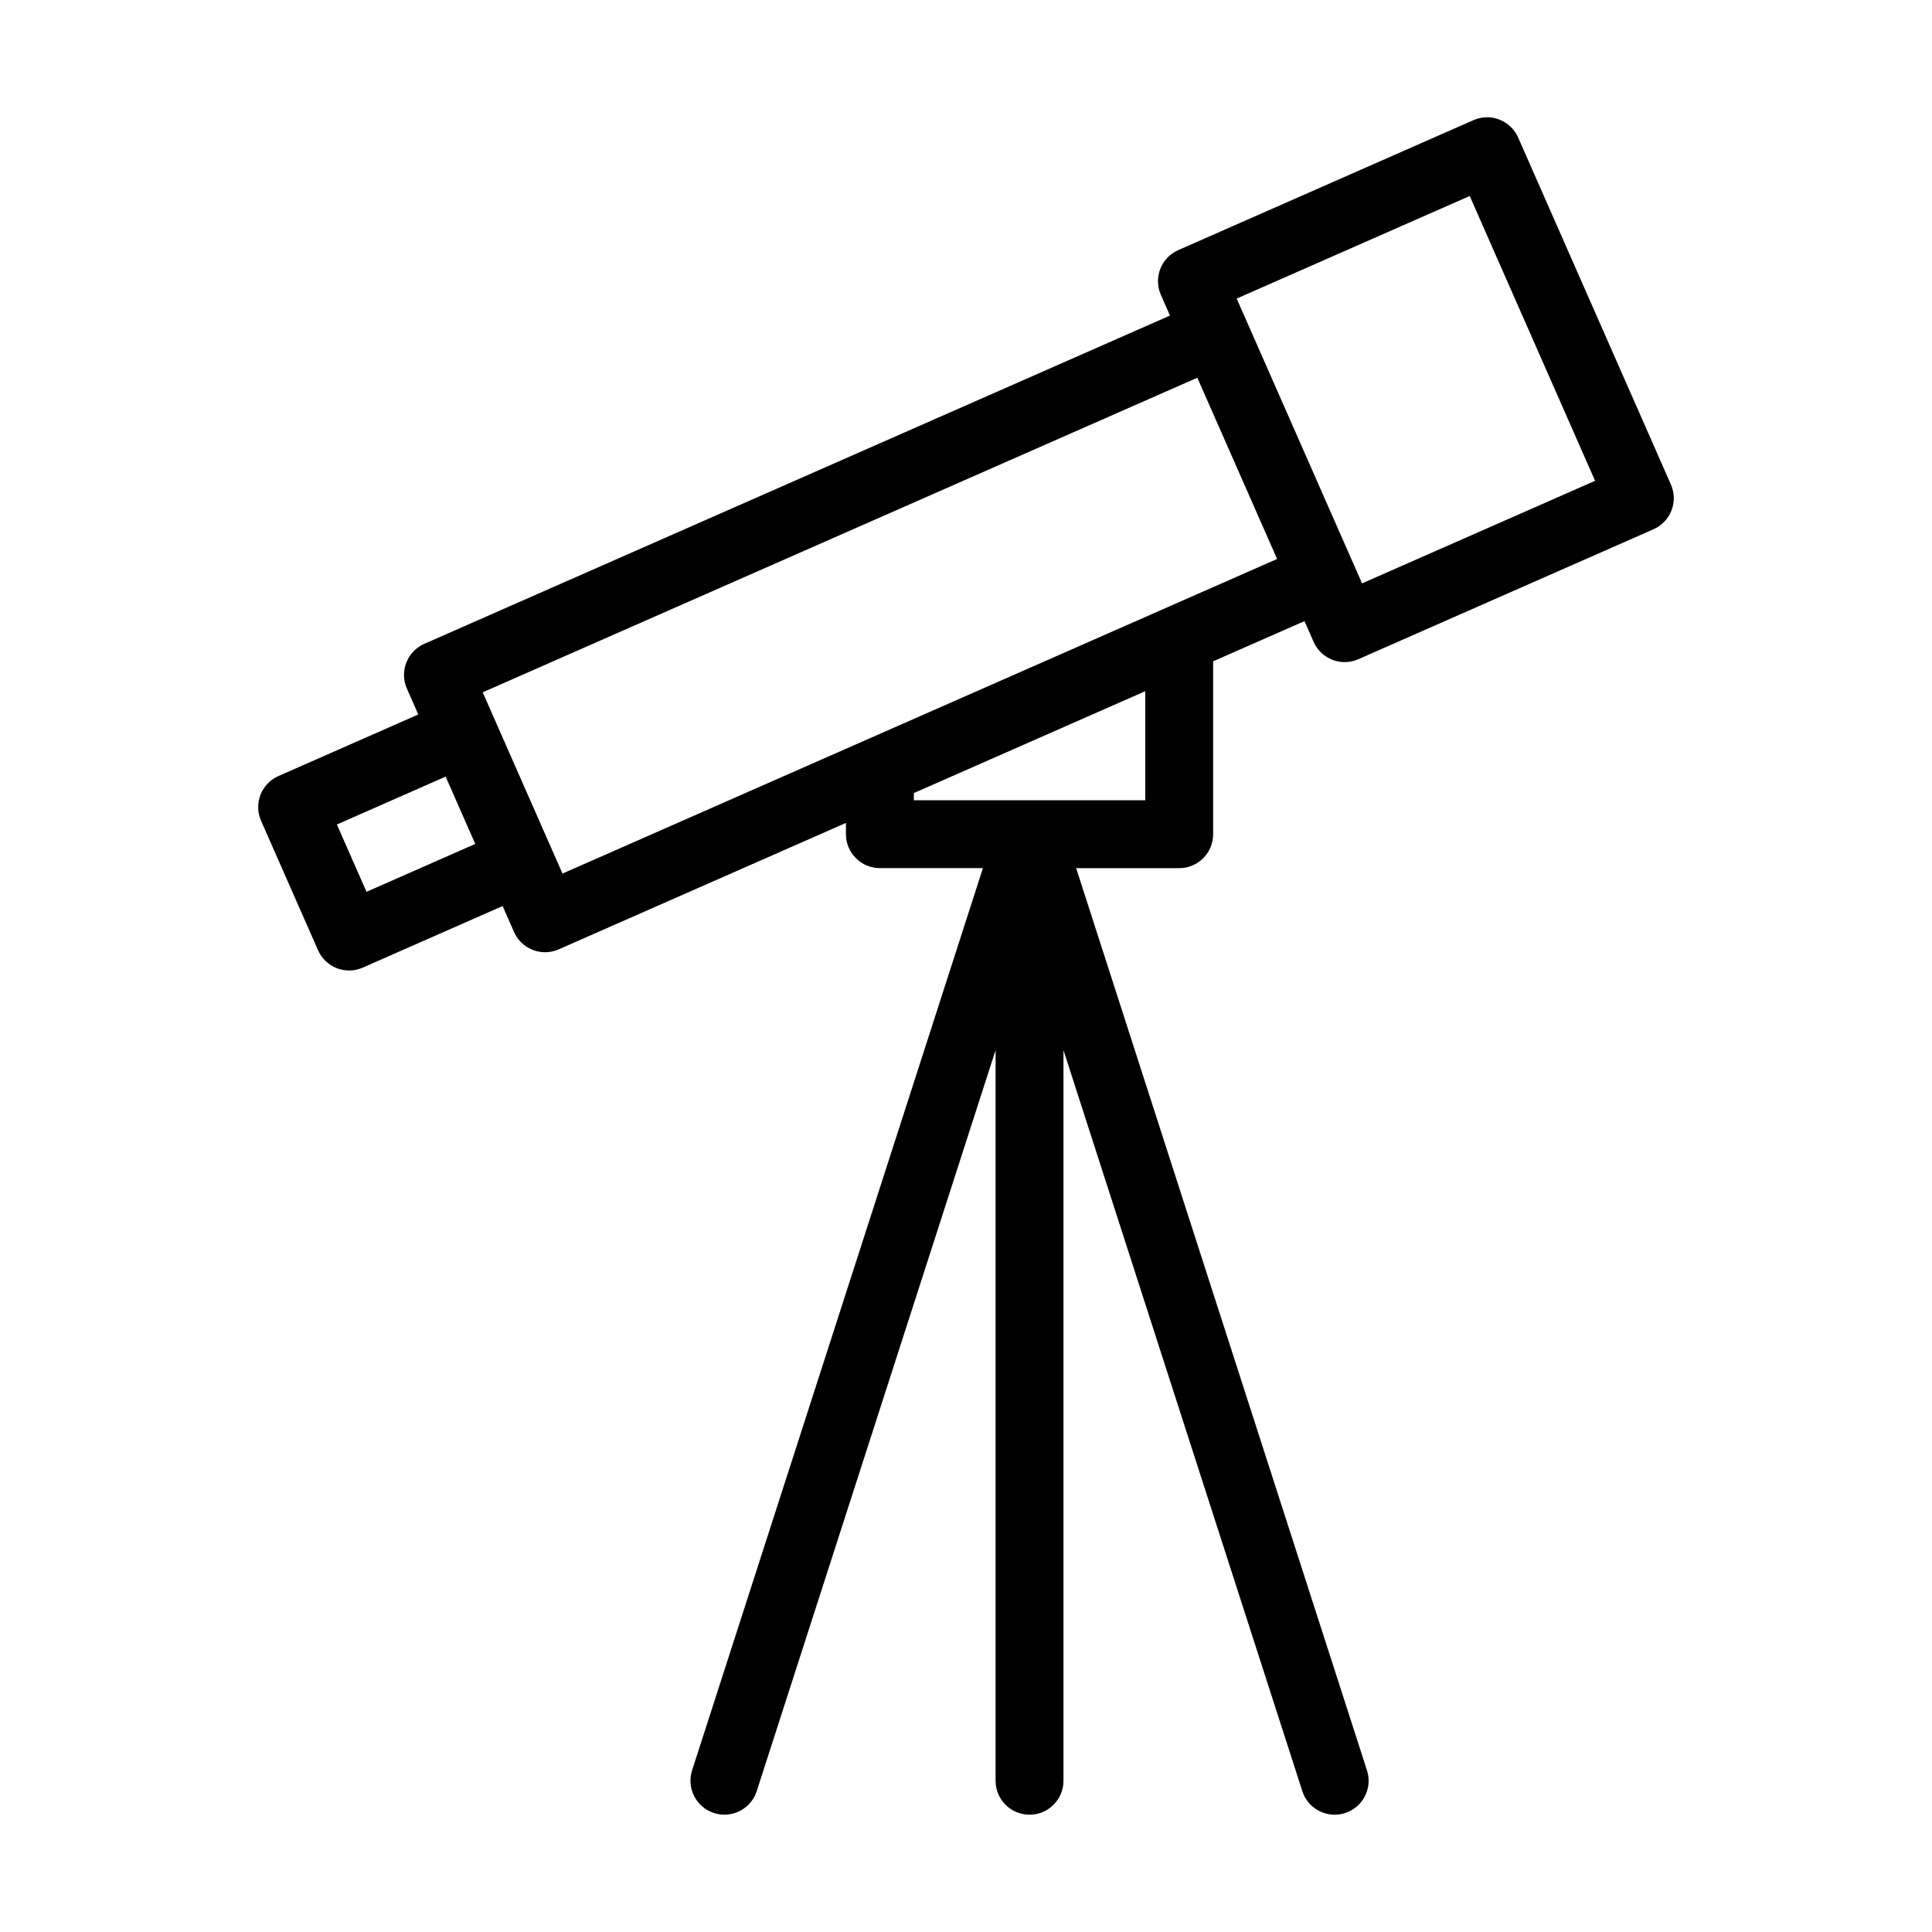
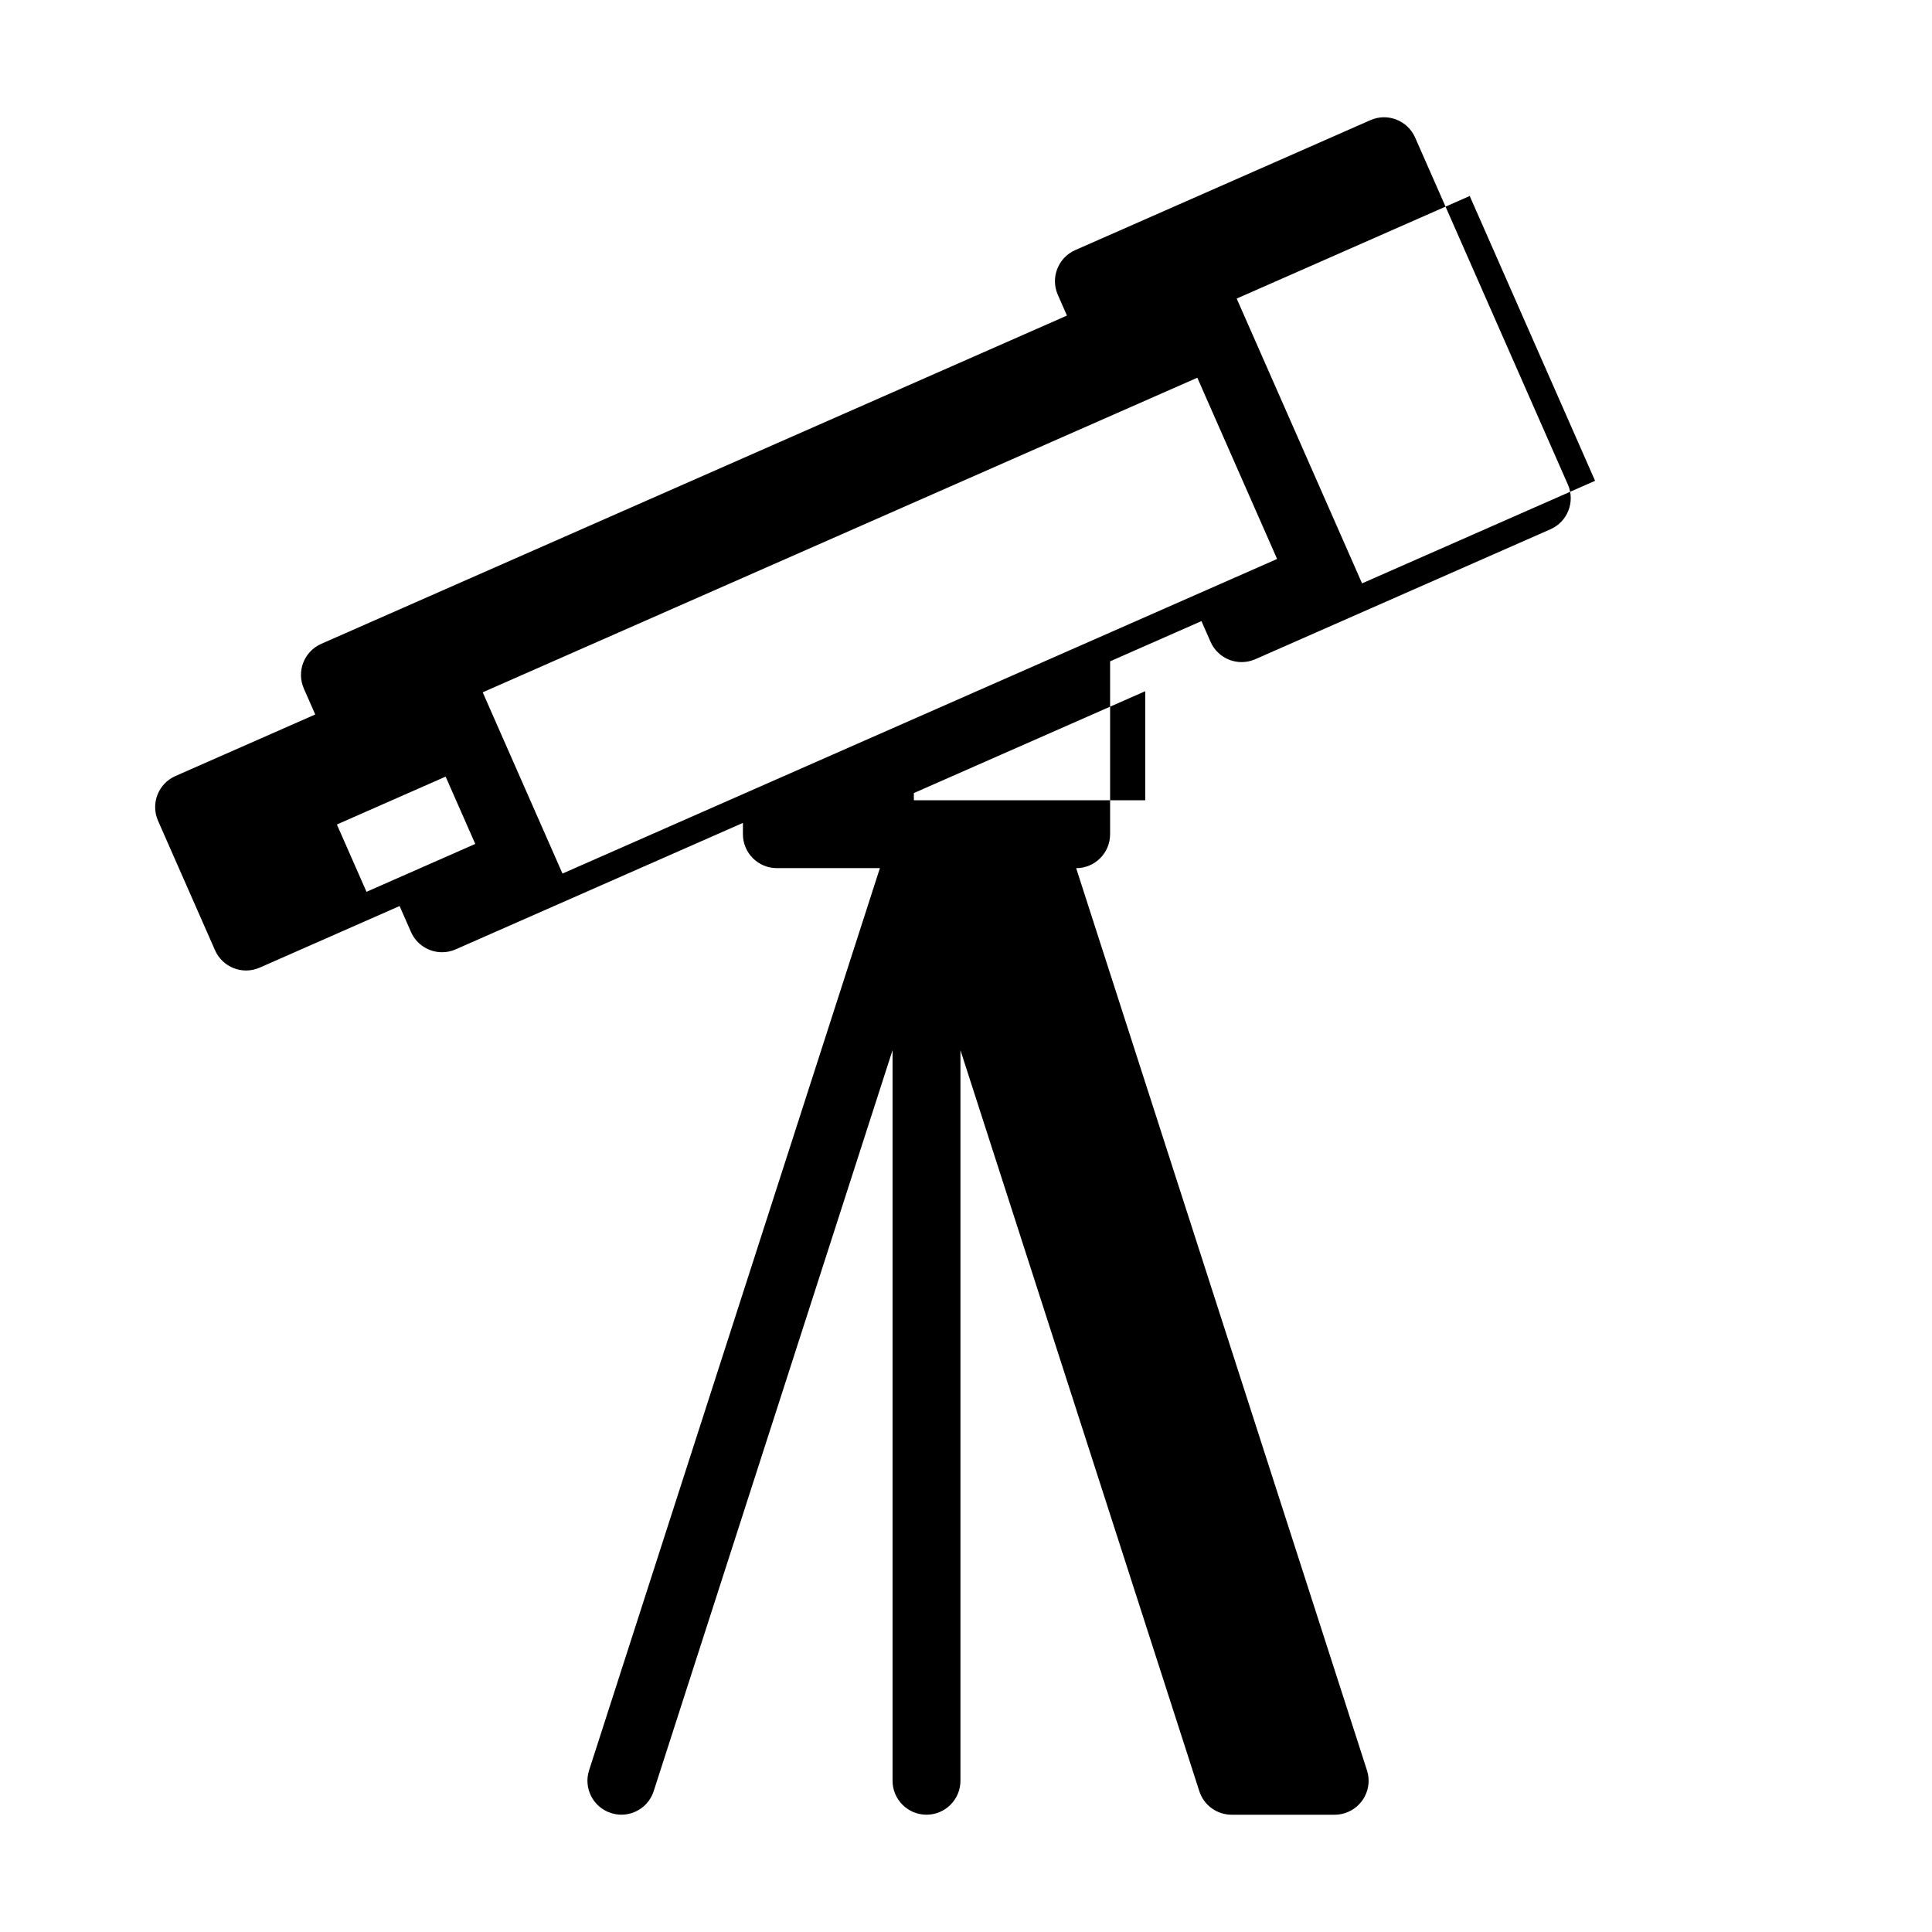
<svg xmlns="http://www.w3.org/2000/svg" fill="#000000" width="800px" height="800px" version="1.1" viewBox="144 144 512 512">
-   <path d="m497.7 624.92c0.914 0 1.844-0.141 2.758-0.438 4.731-1.523 7.328-6.594 5.805-11.32l-77.07-239.09h27.305c4.969 0 8.996-4.027 8.996-8.996v-45.82l24.207-10.656 2.418 5.492c0.957 2.184 2.75 3.894 4.973 4.762 1.051 0.41 2.156 0.609 3.258 0.609 1.234 0 2.473-0.254 3.625-0.766l78.223-34.438c4.547-2 6.609-7.309 4.609-11.855l-40.477-91.949c-0.957-2.184-2.75-3.894-4.973-4.762-2.223-0.871-4.703-0.812-6.883 0.152l-78.223 34.438c-4.547 2-6.609 7.309-4.609 11.855l2.418 5.492-197.62 86.996c-2.184 0.957-3.894 2.75-4.762 4.973-0.867 2.223-0.809 4.699 0.152 6.883l3.019 6.863-37.055 16.312c-4.547 2-6.609 7.309-4.609 11.855l15.102 34.309c0.957 2.184 2.75 3.894 4.973 4.762 1.051 0.41 2.156 0.609 3.258 0.609 1.234 0 2.473-0.254 3.625-0.766l37.055-16.316 3.023 6.867c1.48 3.371 4.781 5.375 8.238 5.375 1.211 0 2.441-0.246 3.621-0.77l76.105-33.504v2.988c0 4.969 4.027 8.996 8.996 8.996h27.305l-77.07 239.09c-1.523 4.727 1.07 9.797 5.805 11.32 0.918 0.297 1.844 0.438 2.758 0.438 3.801 0 7.336-2.43 8.562-6.242l63.301-196.37v193.62c0 4.969 4.027 8.996 8.996 8.996s8.996-4.027 8.996-8.996v-193.61l63.301 196.37c1.227 3.812 4.758 6.242 8.562 6.242zm35.789-428.98 33.223 75.477-61.754 27.184-33.223-75.477zm-292.36 184.4-7.852-17.84 28.82-12.688 7.852 17.836zm30.793-52.871 189.38-83.367 21.145 48.031-29.441 12.961c-0.008 0.004-0.016 0.008-0.023 0.012l-79.293 34.906c-0.004 0-0.008 0.004-0.012 0.004l-80.613 35.488zm114.26 26.699 61.316-26.992v28.902h-61.316z" />
+   <path d="m497.7 624.92c0.914 0 1.844-0.141 2.758-0.438 4.731-1.523 7.328-6.594 5.805-11.32l-77.07-239.09c4.969 0 8.996-4.027 8.996-8.996v-45.82l24.207-10.656 2.418 5.492c0.957 2.184 2.75 3.894 4.973 4.762 1.051 0.41 2.156 0.609 3.258 0.609 1.234 0 2.473-0.254 3.625-0.766l78.223-34.438c4.547-2 6.609-7.309 4.609-11.855l-40.477-91.949c-0.957-2.184-2.75-3.894-4.973-4.762-2.223-0.871-4.703-0.812-6.883 0.152l-78.223 34.438c-4.547 2-6.609 7.309-4.609 11.855l2.418 5.492-197.62 86.996c-2.184 0.957-3.894 2.75-4.762 4.973-0.867 2.223-0.809 4.699 0.152 6.883l3.019 6.863-37.055 16.312c-4.547 2-6.609 7.309-4.609 11.855l15.102 34.309c0.957 2.184 2.75 3.894 4.973 4.762 1.051 0.41 2.156 0.609 3.258 0.609 1.234 0 2.473-0.254 3.625-0.766l37.055-16.316 3.023 6.867c1.48 3.371 4.781 5.375 8.238 5.375 1.211 0 2.441-0.246 3.621-0.77l76.105-33.504v2.988c0 4.969 4.027 8.996 8.996 8.996h27.305l-77.07 239.09c-1.523 4.727 1.07 9.797 5.805 11.32 0.918 0.297 1.844 0.438 2.758 0.438 3.801 0 7.336-2.43 8.562-6.242l63.301-196.37v193.62c0 4.969 4.027 8.996 8.996 8.996s8.996-4.027 8.996-8.996v-193.61l63.301 196.37c1.227 3.812 4.758 6.242 8.562 6.242zm35.789-428.98 33.223 75.477-61.754 27.184-33.223-75.477zm-292.36 184.4-7.852-17.84 28.82-12.688 7.852 17.836zm30.793-52.871 189.38-83.367 21.145 48.031-29.441 12.961c-0.008 0.004-0.016 0.008-0.023 0.012l-79.293 34.906c-0.004 0-0.008 0.004-0.012 0.004l-80.613 35.488zm114.26 26.699 61.316-26.992v28.902h-61.316z" />
</svg>